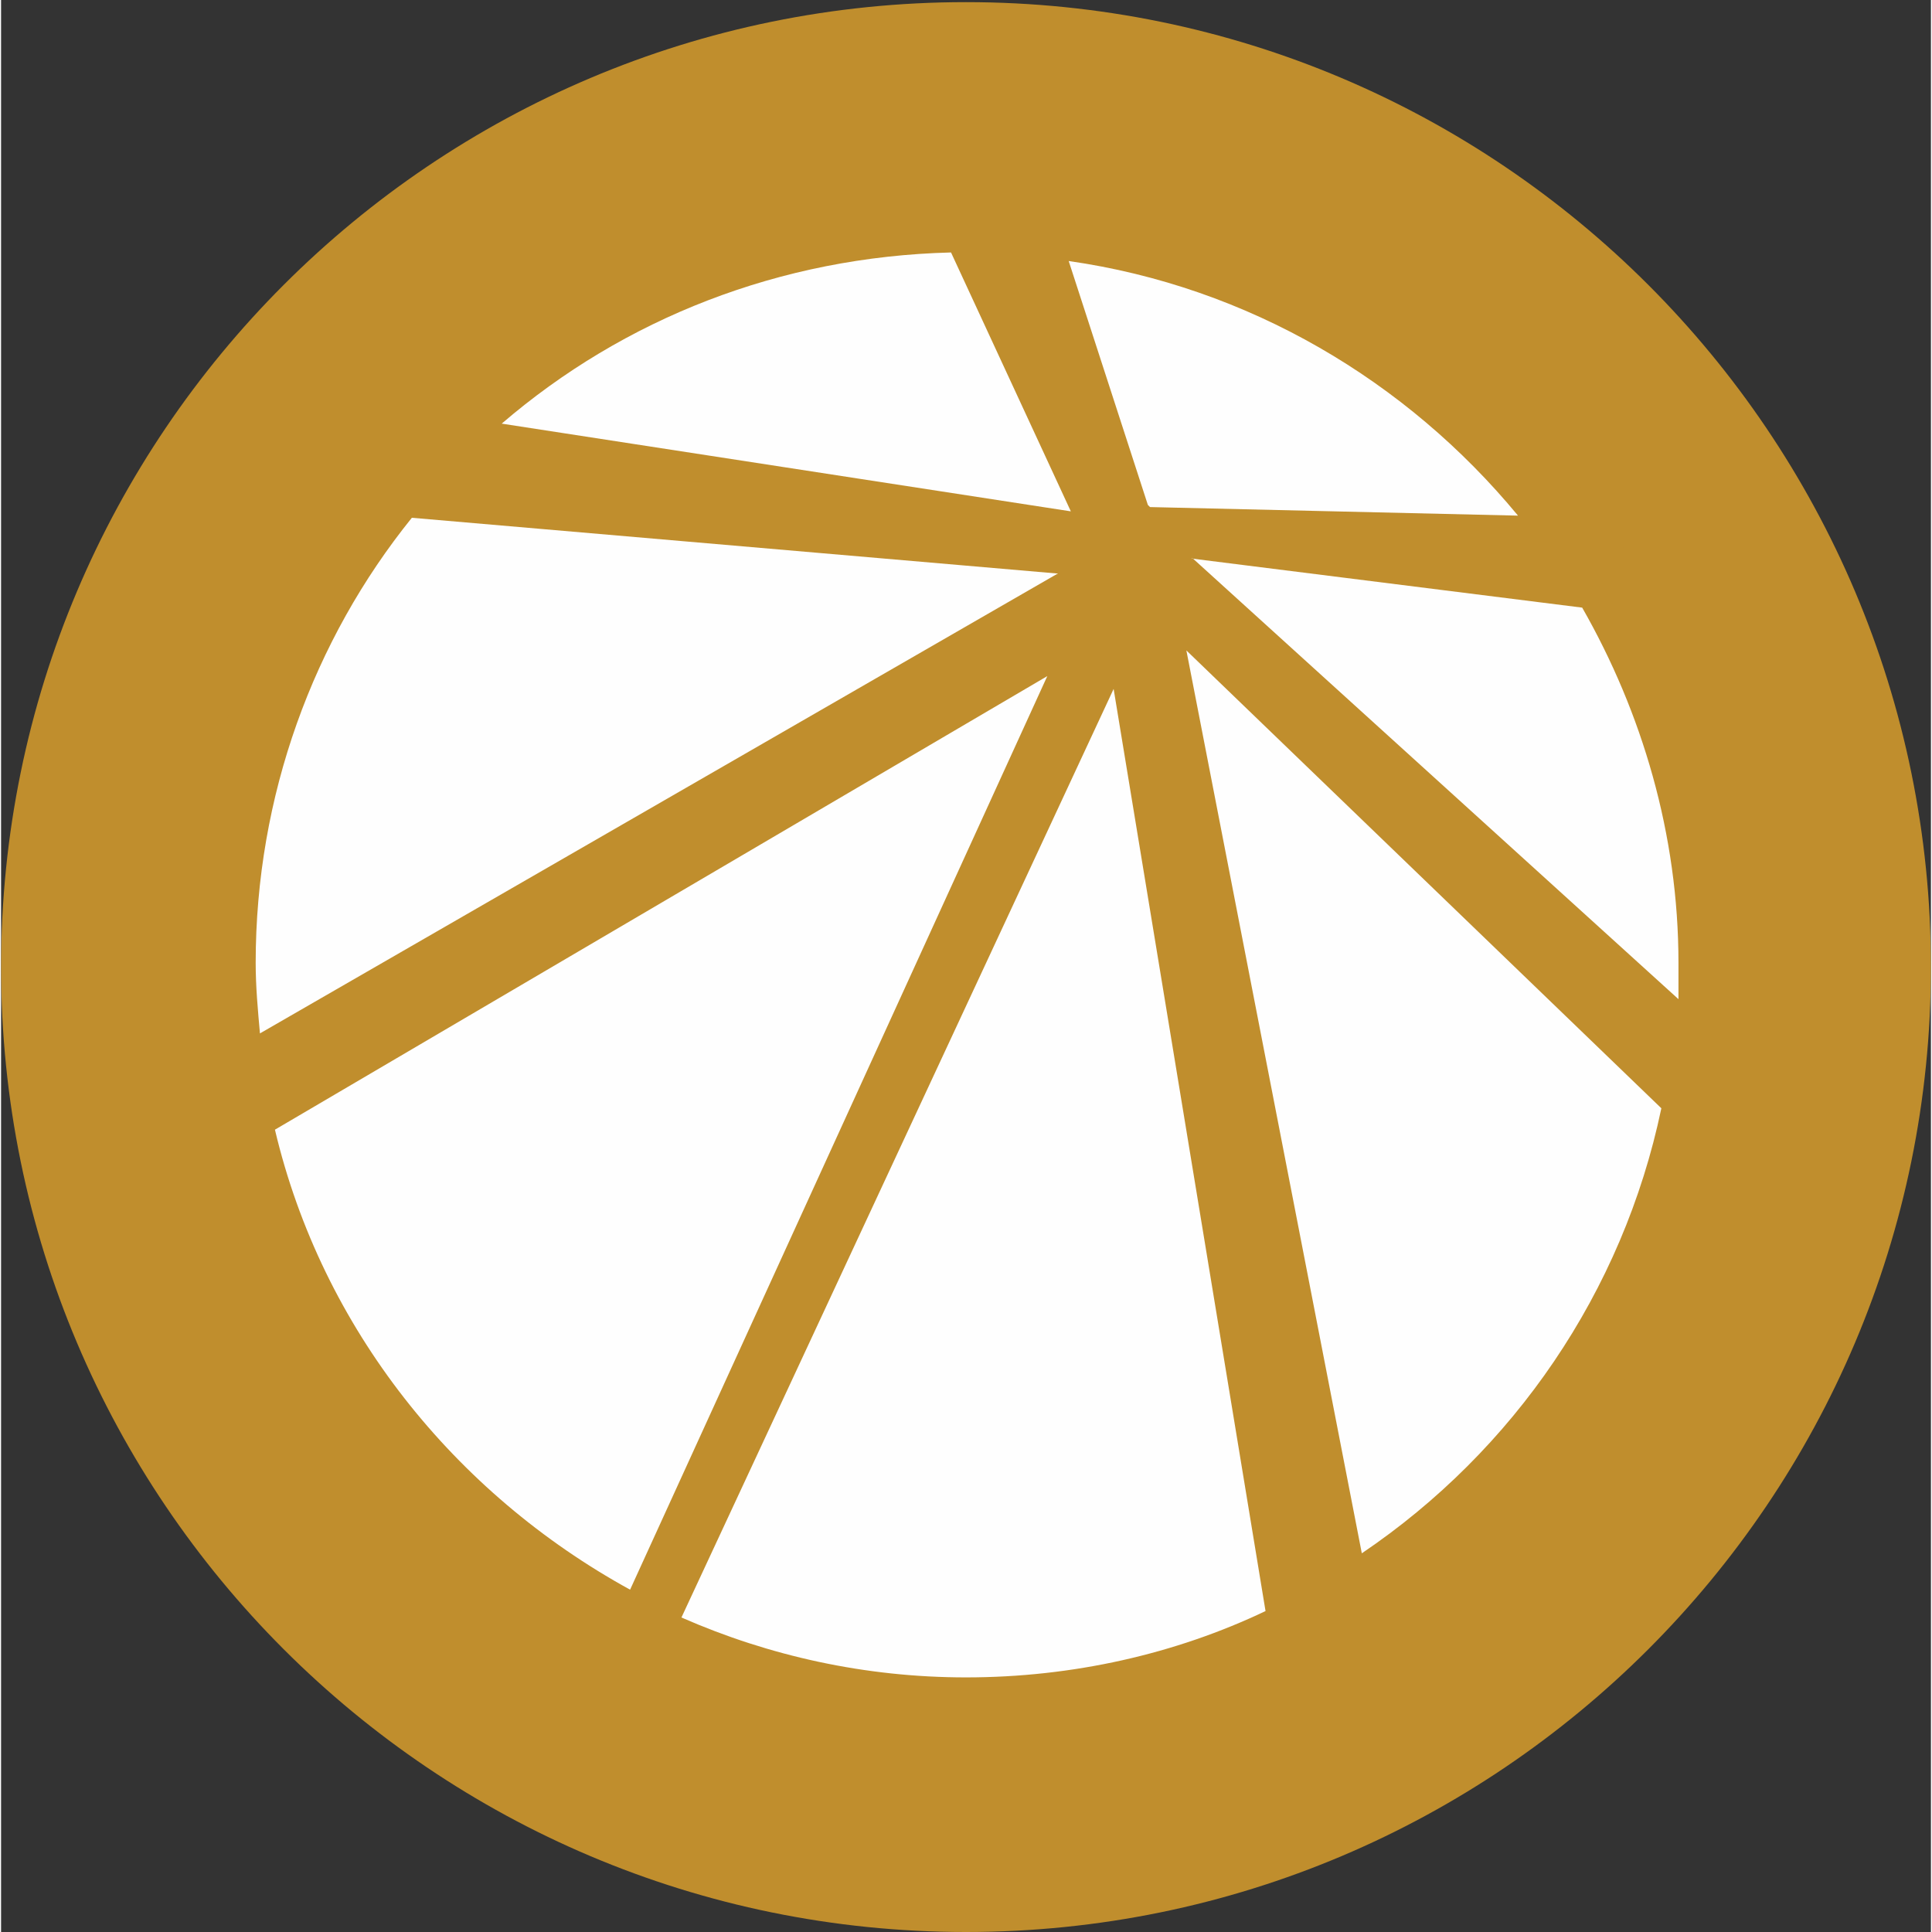
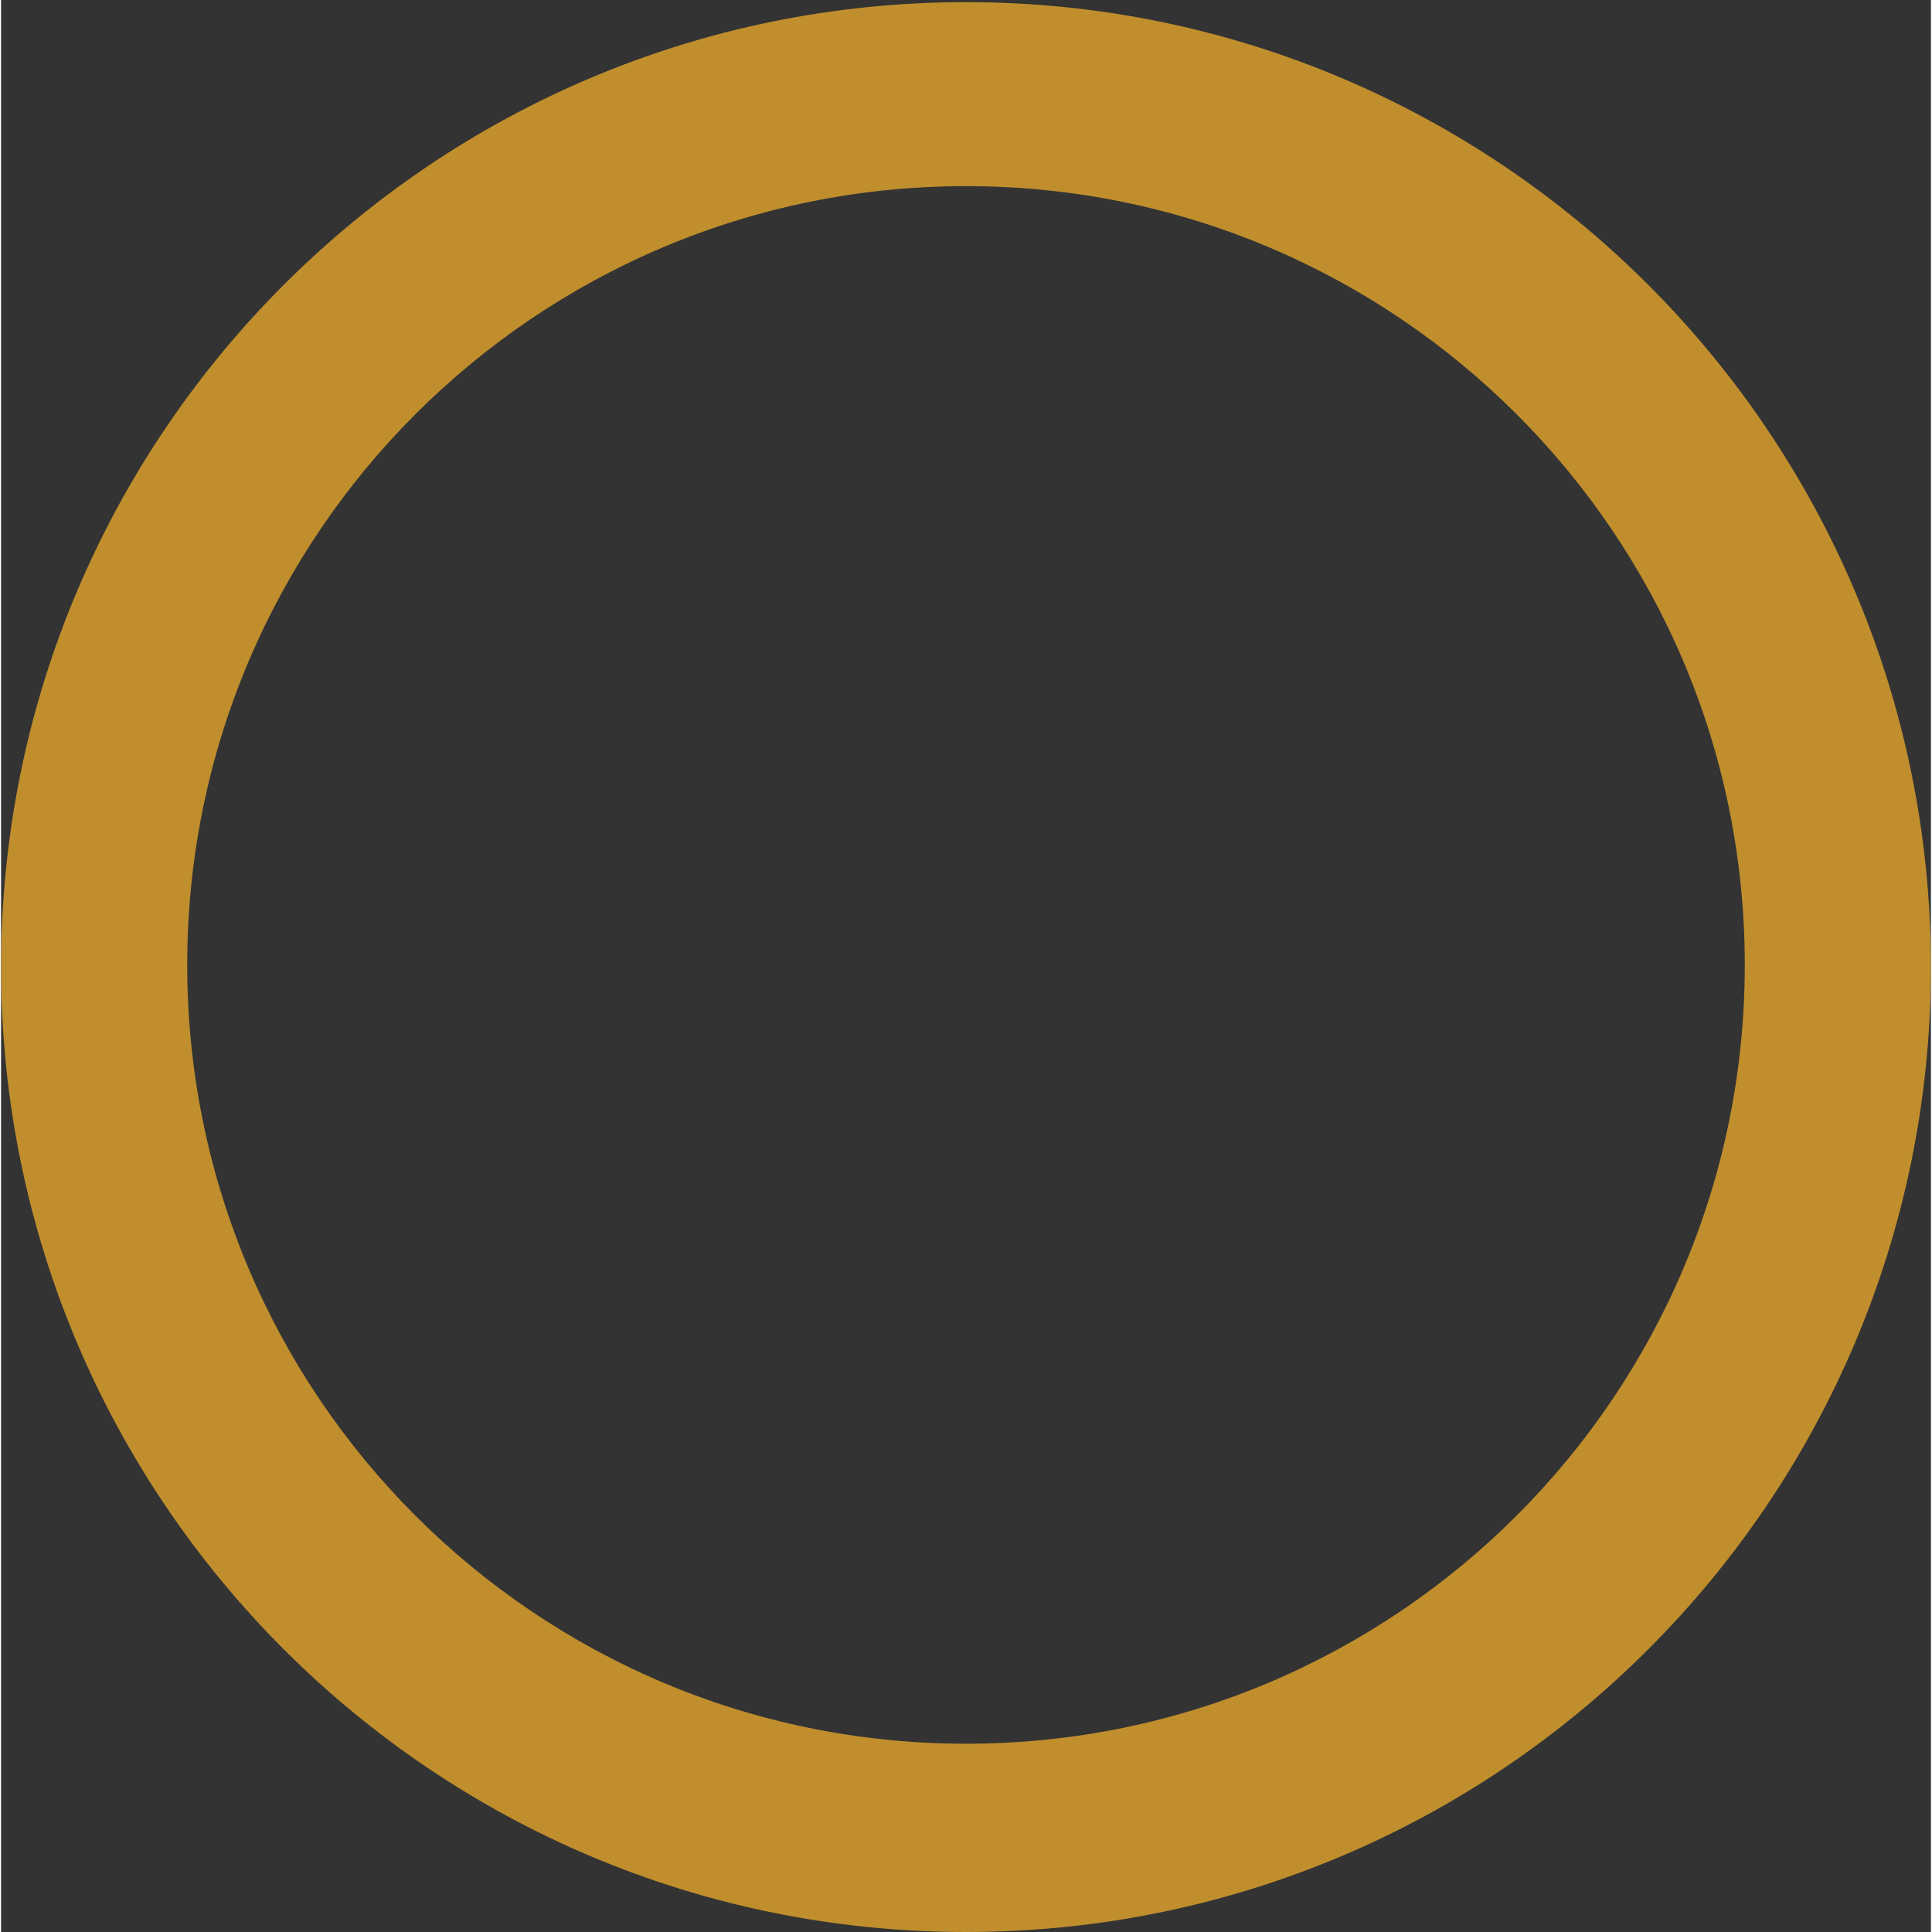
<svg xmlns="http://www.w3.org/2000/svg" xml:space="preserve" width="9.512mm" height="9.512mm" style="shape-rendering:geometricPrecision; text-rendering:geometricPrecision; image-rendering:optimizeQuality; fill-rule:evenodd; clip-rule:evenodd" viewBox="0 0 0.902 0.903">
  <rect x="0" y="0" width="0.902" height="0.903" fill="#333333" stroke="none" />
  <defs>
    <style type="text/css">
   
    .fil1 {fill:#FEFEFE;fill-rule:nonzero}
    .fil0 {fill:#C08E2D;fill-rule:nonzero}
   
  </style>
  </defs>
  <g id="Слой_x0020_1">
-     <path class="fil0" d="M0.451 0.043c0.225,0 0.408,0.183 0.408,0.408 0,0.225 -0.183,0.408 -0.408,0.408 -0.225,0 -0.408,-0.183 -0.408,-0.408 0,-0.225 0.183,-0.408 0.408,-0.408z" />
-     <path class="fil1" d="M0.52 0.322l0.071 0.431c-0.042,0.02 -0.09,0.031 -0.14,0.031 -0.047,0 -0.092,-0.01 -0.133,-0.028l0.202 -0.434zm0.016 -0.086l-0.037 -0.114c0.084,0.012 0.158,0.056 0.21,0.119l-0.172 -0.004zm0.02 0.025l0.183 0.023c0.028,0.049 0.045,0.106 0.045,0.166 0,0.006 -0,0.011 -0,0.017l-0.227 -0.206zm-0.056 -0.022l-0.056 -0.121c-0.08,0.002 -0.153,0.031 -0.21,0.08l0.266 0.041zm-0.007 0.029l-0.301 -0.026c-0.046,0.057 -0.073,0.13 -0.073,0.208 0,0.011 0.001,0.022 0.002,0.033l0.373 -0.215zm-0.004 0.048l-0.361 0.212c0.022,0.093 0.084,0.17 0.166,0.215l0.195 -0.427zm0.065 -0.012l0.222 0.214c-0.018,0.086 -0.069,0.16 -0.14,0.208l-0.082 -0.422z" />
    <path class="fil0" d="M0.451 0.903c-0.249,0 -0.451,-0.202 -0.451,-0.451 0,-0.249 0.202,-0.451 0.451,-0.451 0.249,0 0.451,0.202 0.451,0.451 0,0.249 -0.202,0.451 -0.451,0.451zm0 -0.816c-0.201,0 -0.364,0.163 -0.364,0.364 0,0.201 0.163,0.364 0.364,0.364 0.201,0 0.364,-0.163 0.364,-0.364 0,-0.201 -0.163,-0.364 -0.364,-0.364z" />
  </g>
</svg>